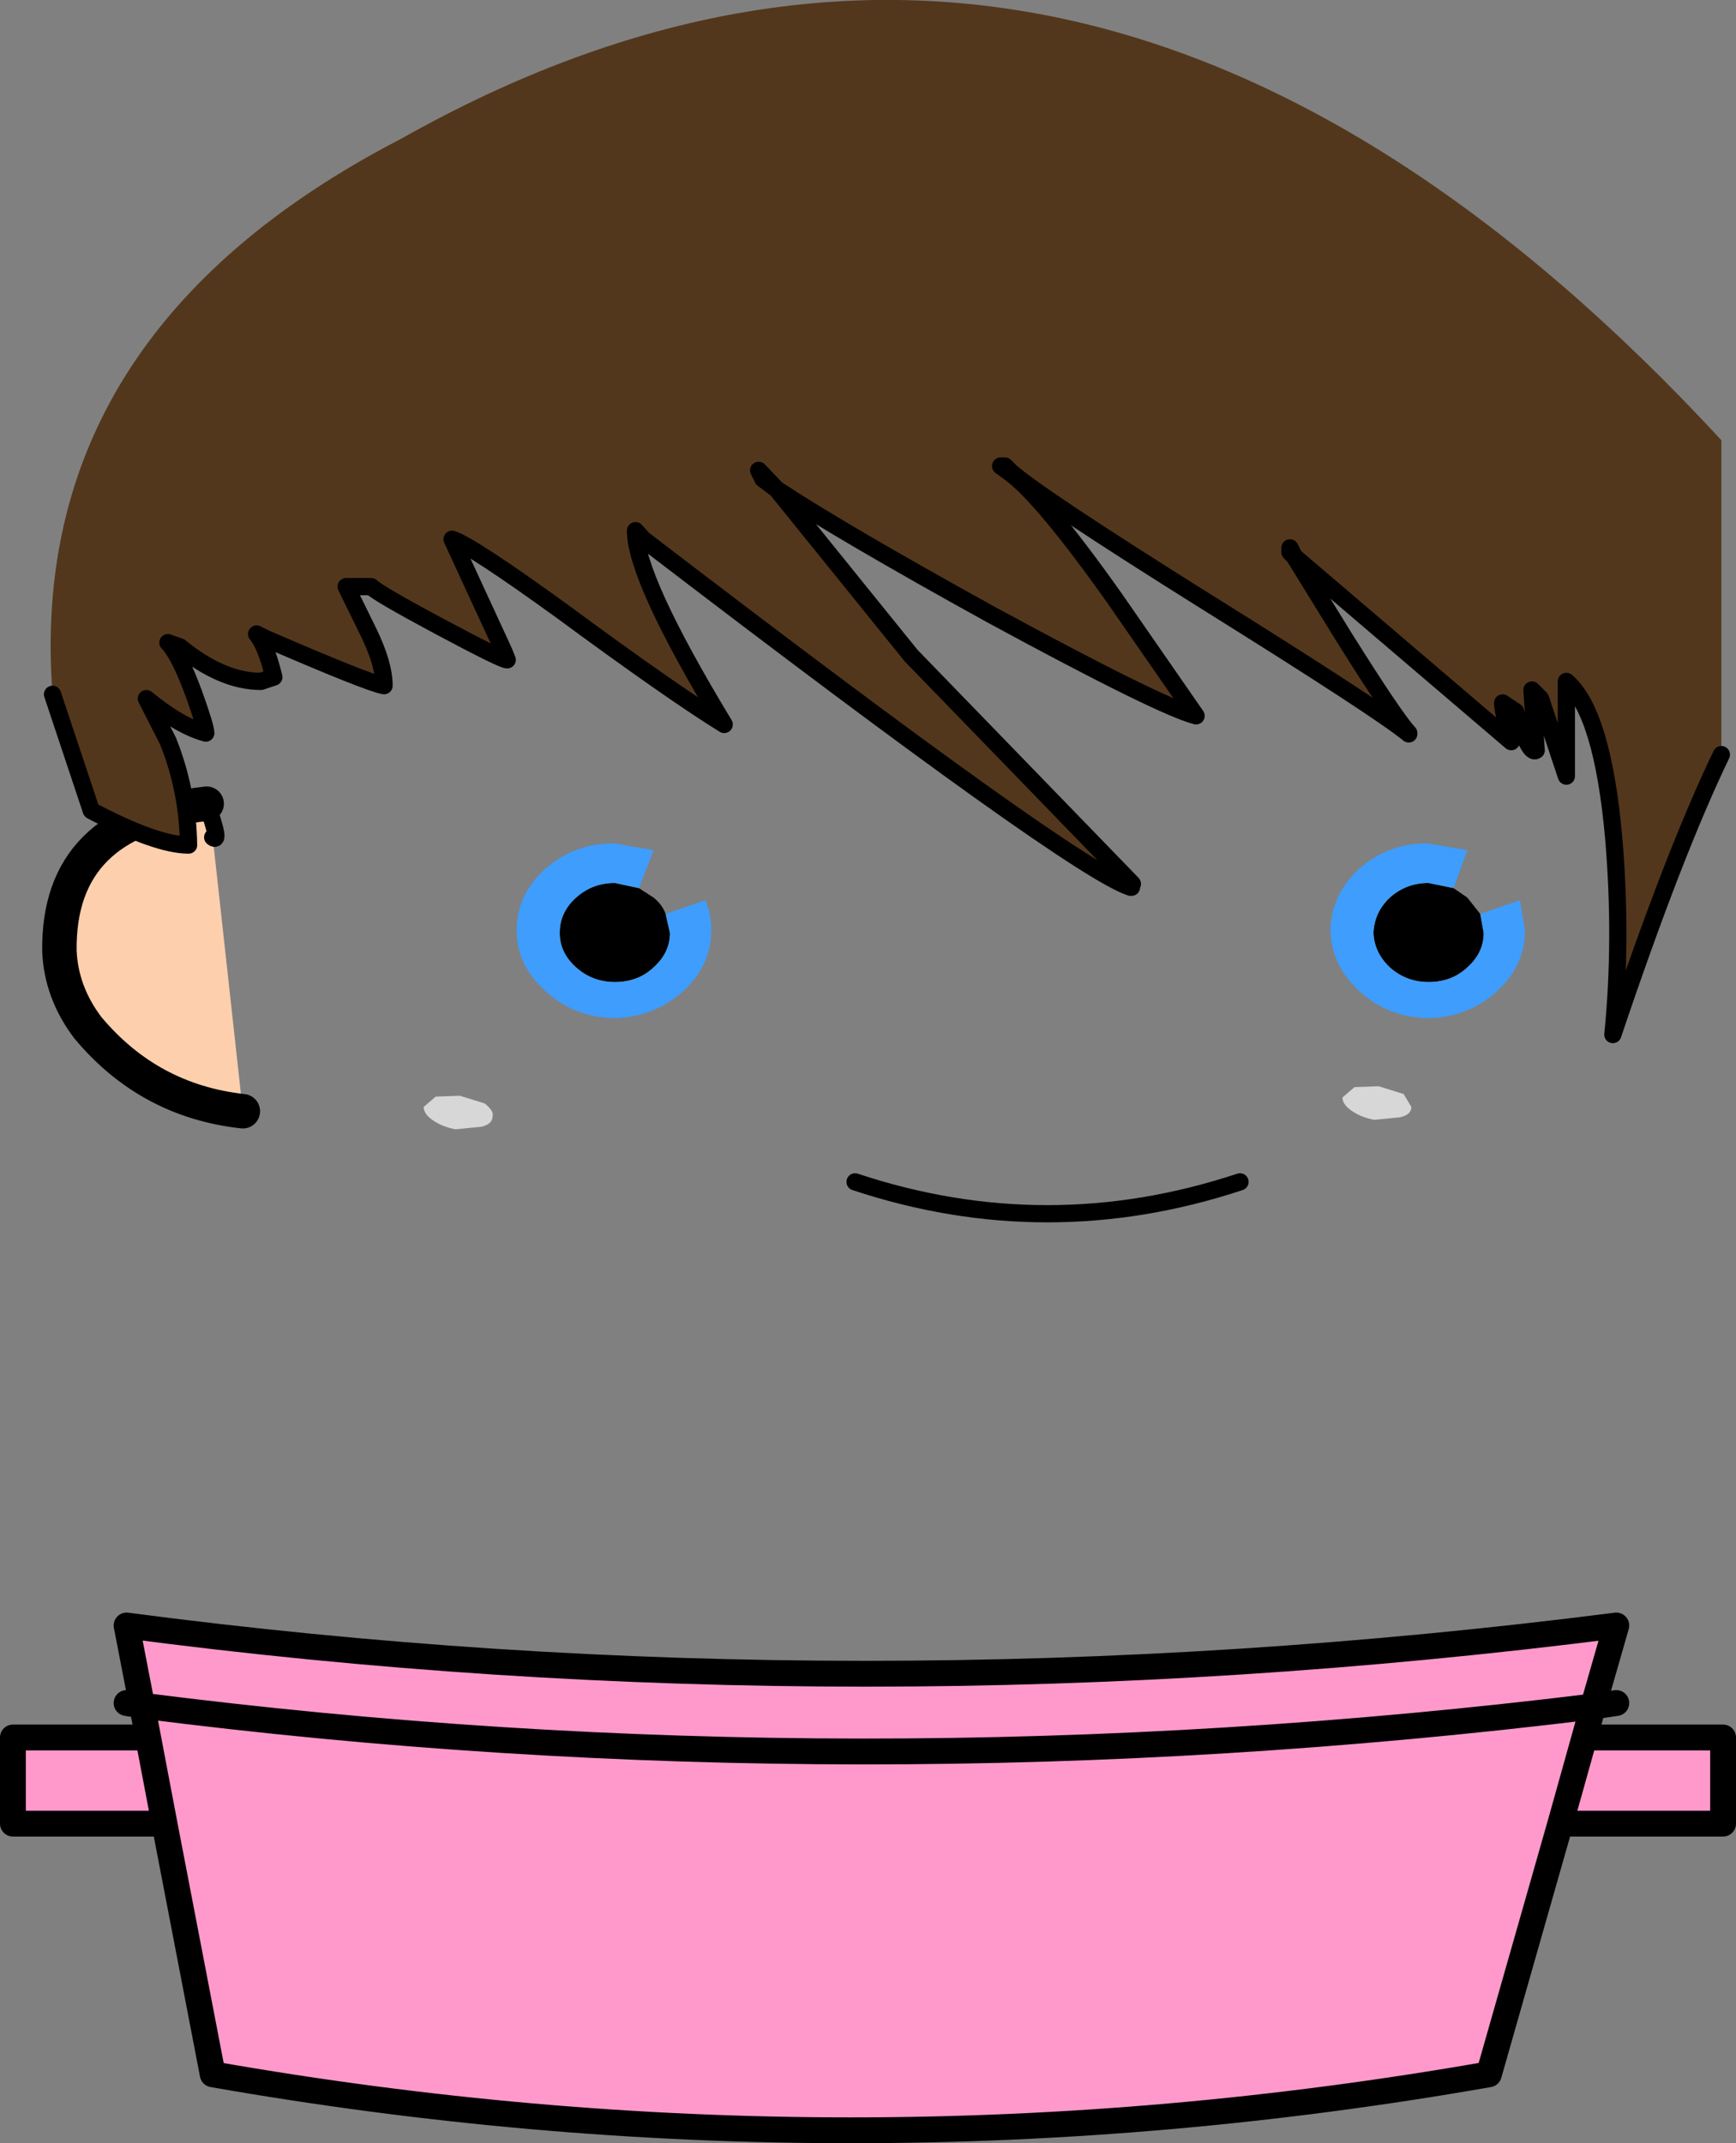
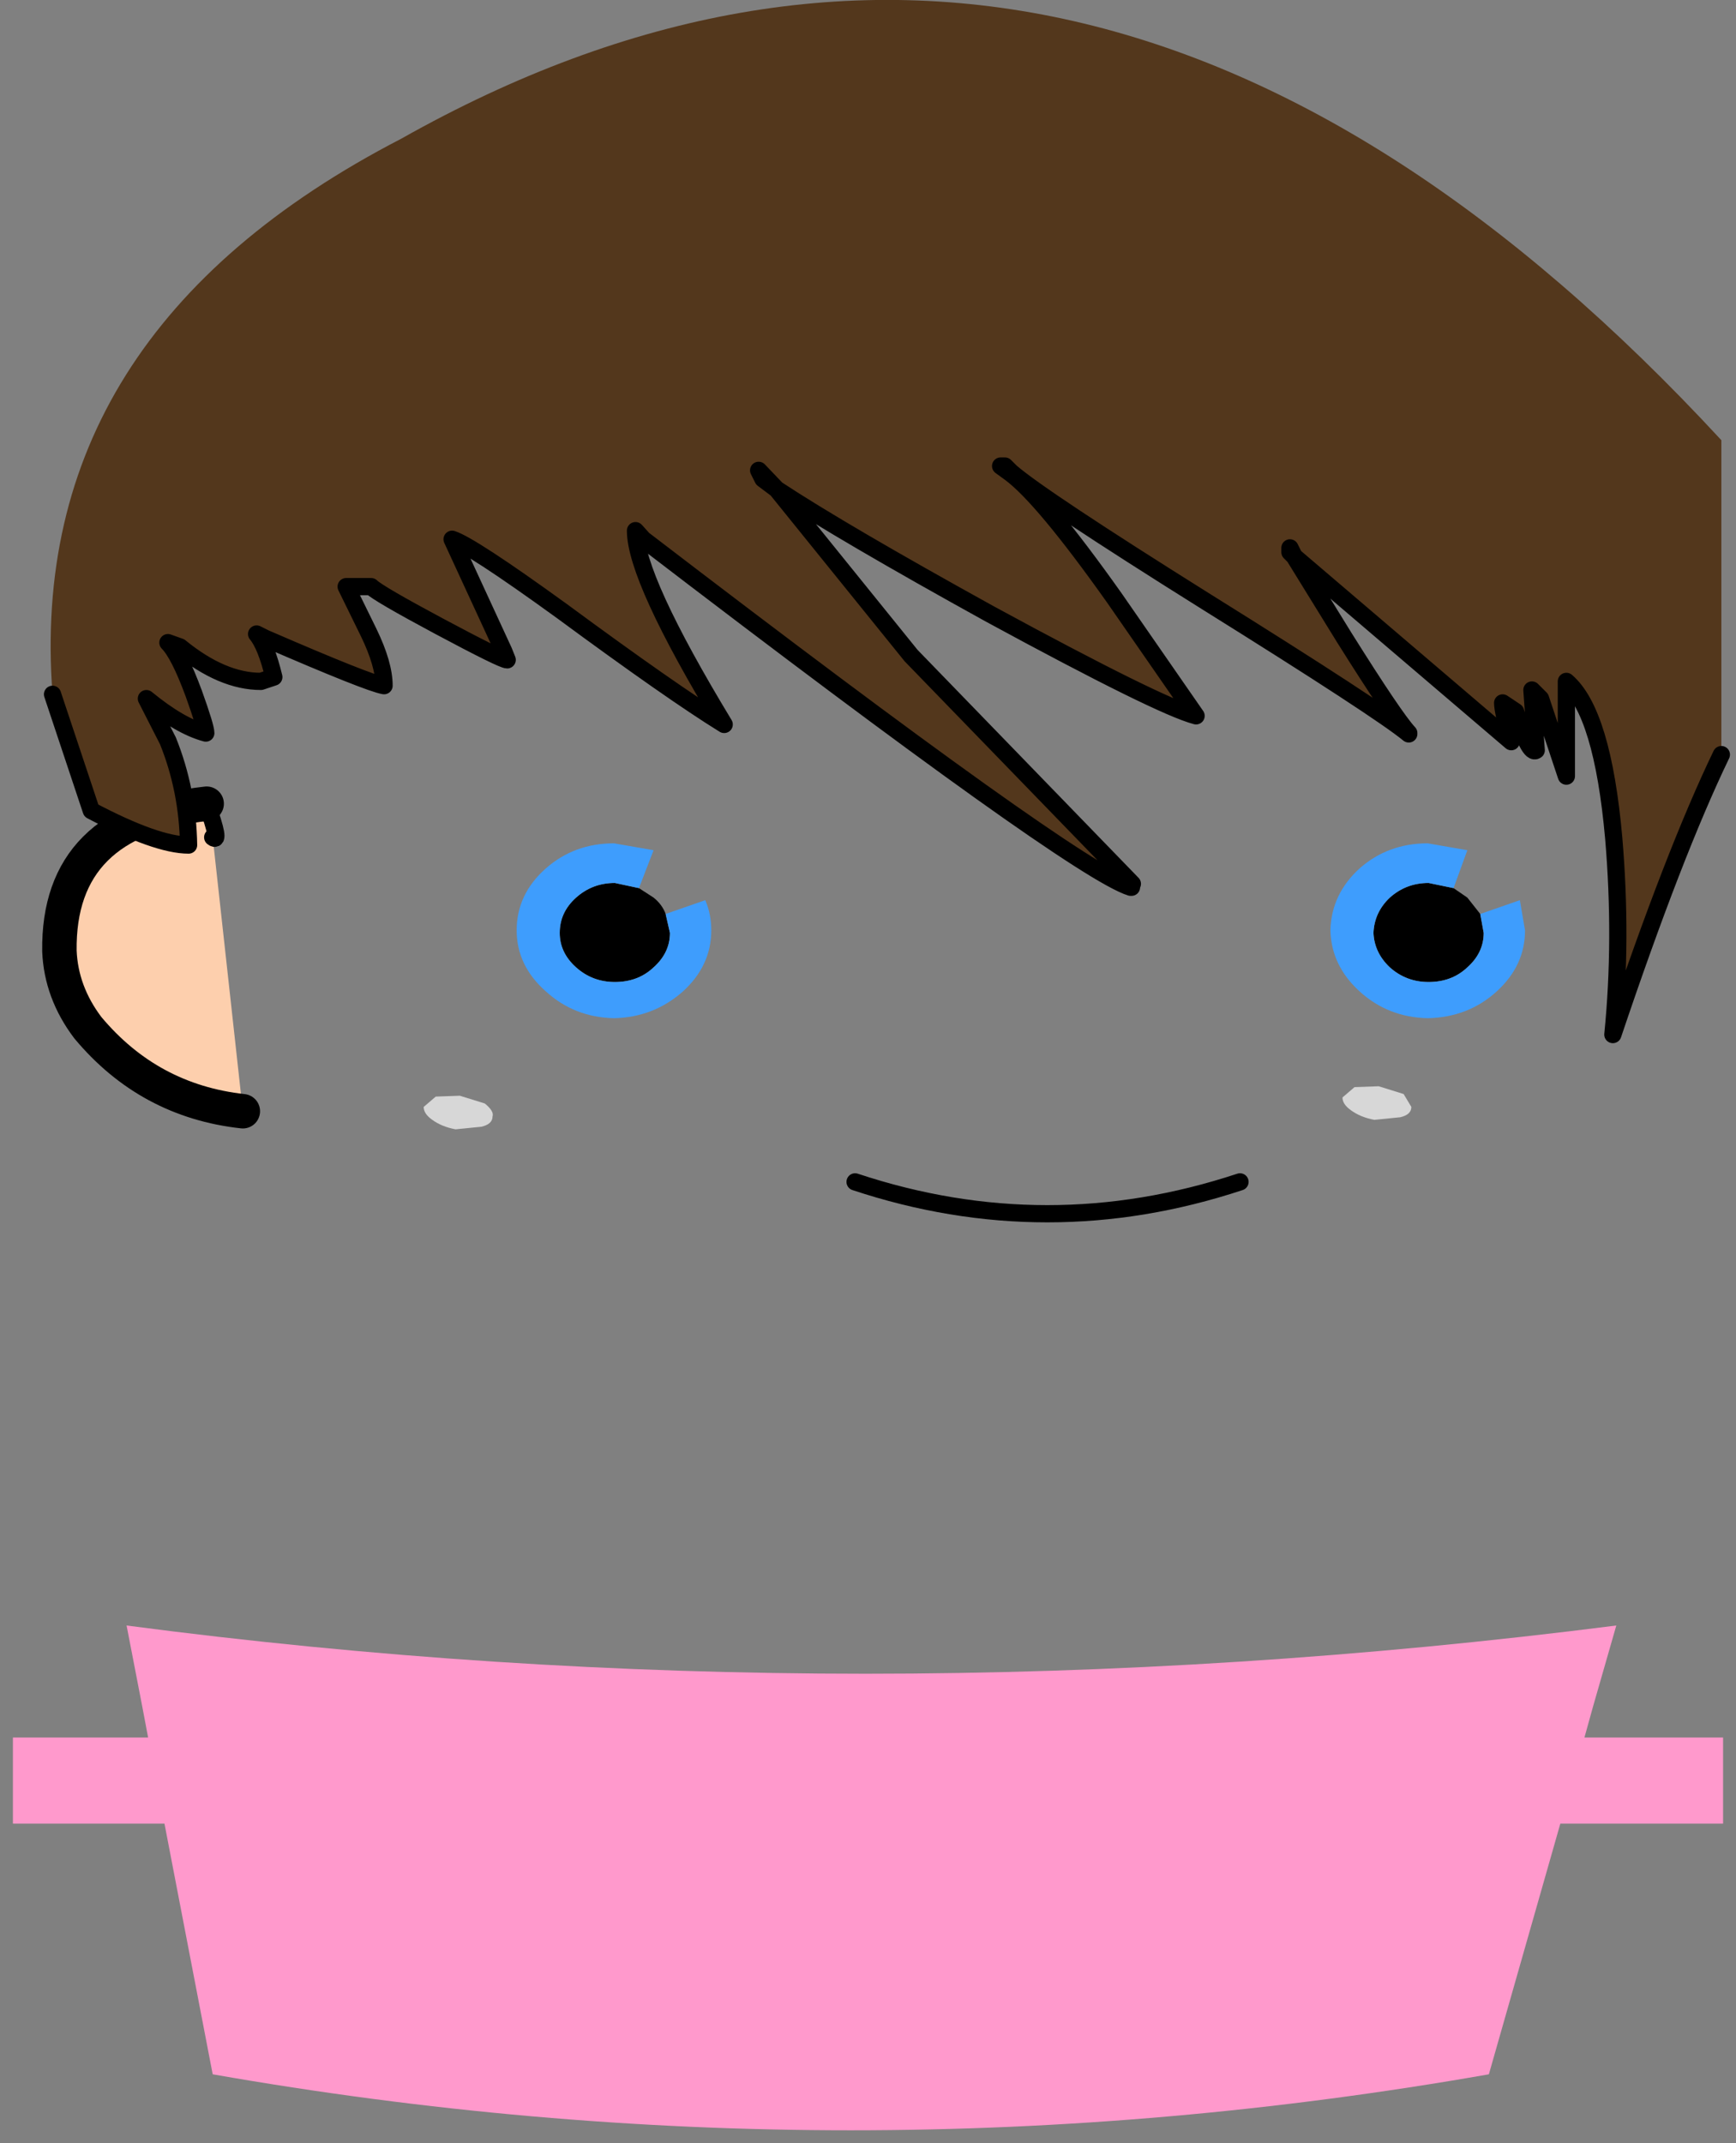
<svg xmlns="http://www.w3.org/2000/svg" height="124.4px" width="100.8px">
  <rect width="100%" height="100%" fill="#808080" stroke="none" />
  <g transform="matrix(1.0, 0.0, 0.0, 1.0, 45.9, 129.5)">
    <path d="M-33.9 -82.85 Q-42.55 -81.9 -42.45 -74.3 -42.35 -71.9 -40.8 -69.85 -37.25 -65.6 -31.8 -65.0 L-33.55 -80.9 Q-33.05 -80.5 -33.9 -82.85" fill="#fdcfad" fill-rule="evenodd" stroke="none" />
    <path d="M-33.55 -80.9 Q-33.05 -80.5 -33.9 -82.85" fill="none" stroke="#000000" stroke-linecap="round" stroke-linejoin="round" stroke-width="1.0" />
    <path d="M-33.9 -82.85 Q-42.55 -81.9 -42.45 -74.3 -42.35 -71.9 -40.8 -69.85 -37.25 -65.6 -31.8 -65.0" fill="none" stroke="#000000" stroke-linecap="round" stroke-linejoin="round" stroke-width="2.0" />
    <path d="M34.15 -66.45 L32.75 -66.4 32.05 -65.8 Q32.05 -65.4 32.55 -65.05 33.1 -64.65 33.9 -64.5 L35.4 -64.65 Q36.05 -64.8 36.05 -65.25 L35.6 -66.0 34.15 -66.45" fill="#ffffff" fill-opacity="0.682" fill-rule="evenodd" stroke="none" />
    <path d="M-19.2 -65.9 L-20.6 -65.85 -21.3 -65.25 Q-21.3 -64.85 -20.8 -64.5 -20.25 -64.1 -19.45 -63.95 L-17.95 -64.1 Q-17.3 -64.25 -17.3 -64.7 -17.2 -65.0 -17.75 -65.45 L-19.2 -65.9" fill="#ffffff" fill-opacity="0.682" fill-rule="evenodd" stroke="none" />
    <path d="M40.05 -76.45 L39.3 -77.4 38.5 -77.95 37.05 -78.25 Q35.75 -78.25 34.8 -77.4 33.9 -76.55 33.85 -75.35 33.9 -74.2 34.8 -73.35 35.75 -72.5 37.05 -72.5 38.4 -72.5 39.3 -73.35 40.25 -74.2 40.25 -75.35 L40.05 -76.45" fill="#000000" fill-rule="evenodd" stroke="none" />
    <path d="M38.5 -77.95 L39.3 -80.15 37.0 -80.55 Q34.7 -80.55 33.05 -79.1 31.4 -77.6 31.35 -75.5 31.4 -73.45 33.05 -71.95 34.7 -70.45 37.0 -70.4 39.35 -70.45 41.0 -71.95 42.65 -73.45 42.65 -75.5 L42.35 -77.25 40.05 -76.45 40.25 -75.35 Q40.25 -74.2 39.3 -73.35 38.4 -72.5 37.05 -72.5 35.75 -72.5 34.8 -73.35 33.9 -74.2 33.85 -75.35 33.9 -76.55 34.8 -77.4 35.75 -78.25 37.05 -78.25 L38.5 -77.95" fill="#3e9dfd" fill-rule="evenodd" stroke="none" />
    <path d="M-8.8 -77.95 L-10.2 -78.25 Q-11.5 -78.25 -12.45 -77.4 -13.4 -76.55 -13.4 -75.35 -13.4 -74.2 -12.45 -73.35 -11.5 -72.5 -10.2 -72.5 -8.85 -72.5 -7.95 -73.35 -7.0 -74.2 -7.0 -75.35 L-7.25 -76.45 Q-7.45 -77.0 -7.95 -77.4 L-8.8 -77.95" fill="#000000" fill-rule="evenodd" stroke="none" />
    <path d="M-8.8 -77.95 L-7.95 -80.15 -10.25 -80.55 Q-12.55 -80.55 -14.2 -79.1 -15.9 -77.6 -15.9 -75.5 -15.9 -73.45 -14.2 -71.95 -12.55 -70.45 -10.25 -70.4 -7.95 -70.45 -6.25 -71.95 -4.6 -73.45 -4.6 -75.5 -4.6 -76.45 -4.95 -77.25 L-7.25 -76.45 -7.0 -75.35 Q-7.0 -74.2 -7.95 -73.35 -8.85 -72.5 -10.2 -72.5 -11.5 -72.5 -12.45 -73.35 -13.4 -74.2 -13.4 -75.35 -13.4 -76.55 -12.45 -77.4 -11.5 -78.25 -10.2 -78.25 L-8.8 -77.95" fill="#3e9dfd" fill-rule="evenodd" stroke="none" />
    <path d="M26.1 -60.9 Q14.9 -57.2 3.75 -60.9" fill="none" stroke="#000000" stroke-linecap="round" stroke-linejoin="round" stroke-width="1.0" />
    <path d="M35.9 -86.95 L35.9 -86.9 35.9 -86.95 M19.85 -78.2 L19.8 -78.0 19.85 -78.2" fill="#333333" fill-rule="evenodd" stroke="none" />
    <path d="M19.85 -78.2 L19.75 -78.0 19.8 -78.0 19.85 -78.2" fill="#000000" fill-rule="evenodd" stroke="none" />
    <path d="M19.85 -78.2 L7.0 -91.45 -0.8 -101.1 -1.6 -101.7 -1.85 -102.2 -0.8 -101.1 Q3.0 -98.6 11.6 -93.85 21.45 -88.5 23.55 -87.95 L18.8 -94.8 Q14.65 -100.65 12.75 -102.05 L12.2 -102.45 12.45 -102.45 12.8 -102.1 Q14.6 -100.55 24.1 -94.6 34.2 -88.3 35.9 -86.9 L35.9 -86.95 Q35.1 -87.8 32.15 -92.5 L29.25 -97.2 29.0 -97.45 29.0 -97.7 29.25 -97.2 41.85 -86.45 Q41.35 -88.2 41.35 -88.7 L42.1 -88.2 Q42.9 -85.65 43.3 -85.95 L43.05 -89.45 43.55 -88.95 45.05 -84.45 45.05 -89.95 Q47.15 -88.15 47.8 -80.85 48.3 -74.95 47.75 -69.45 51.3 -80.0 54.05 -85.7 L54.05 -103.95 Q17.15 -143.85 -22.6 -121.45 -44.45 -110.15 -42.85 -89.2 L-40.6 -82.45 Q-36.8 -80.45 -34.95 -80.45 -35.0 -83.65 -36.15 -86.5 L-37.4 -88.95 Q-35.45 -87.35 -33.95 -86.95 -33.95 -87.3 -34.65 -89.25 -35.5 -91.55 -36.15 -92.2 L-35.45 -91.95 Q-33.0 -89.95 -30.75 -89.95 L-30.0 -90.2 Q-30.45 -92.05 -31.0 -92.7 L-30.5 -92.45 Q-24.5 -89.85 -23.6 -89.7 -23.6 -90.95 -24.5 -92.8 L-25.8 -95.45 -24.35 -95.45 Q-23.95 -95.05 -20.4 -93.15 -16.75 -91.2 -16.45 -91.2 L-16.65 -91.7 -19.65 -98.2 Q-18.55 -97.85 -13.3 -94.05 -6.85 -89.3 -3.85 -87.45 -9.0 -95.95 -9.0 -98.7 L-8.55 -98.2 Q16.45 -79.05 19.75 -78.0 L19.85 -78.2" fill="#53371c" fill-rule="evenodd" stroke="none" />
    <path d="M35.9 -86.9 Q34.2 -88.3 24.1 -94.6 14.6 -100.55 12.8 -102.1 L12.45 -102.45 12.2 -102.45 12.75 -102.05 Q14.65 -100.65 18.8 -94.8 L23.55 -87.95 Q21.45 -88.5 11.6 -93.85 3.0 -98.6 -0.8 -101.1 L-1.85 -102.2 -1.6 -101.7 -0.8 -101.1 7.0 -91.45 19.85 -78.2 M19.75 -78.0 Q16.45 -79.05 -8.55 -98.2 L-9.0 -98.7 Q-9.0 -95.95 -3.85 -87.45 -6.85 -89.3 -13.3 -94.05 -18.55 -97.85 -19.65 -98.2 L-16.65 -91.7 -16.45 -91.2 Q-16.75 -91.2 -20.4 -93.15 -23.95 -95.05 -24.35 -95.45 L-25.8 -95.45 -24.5 -92.8 Q-23.6 -90.95 -23.6 -89.7 -24.5 -89.85 -30.5 -92.45 L-31.0 -92.7 Q-30.45 -92.05 -30.0 -90.2 L-30.75 -89.95 Q-33.0 -89.95 -35.45 -91.95 L-36.15 -92.2 Q-35.5 -91.55 -34.65 -89.25 -33.95 -87.3 -33.95 -86.95 -35.45 -87.35 -37.4 -88.95 L-36.15 -86.5 Q-35.0 -83.65 -34.95 -80.45 -36.8 -80.45 -40.6 -82.45 L-42.85 -89.2 M54.05 -85.7 Q51.3 -80.0 47.75 -69.45 48.3 -74.95 47.8 -80.85 47.15 -88.15 45.05 -89.95 L45.05 -84.45 43.55 -88.95 43.05 -89.45 43.3 -85.95 Q42.9 -85.65 42.1 -88.2 L41.35 -88.7 Q41.35 -88.2 41.85 -86.45 L29.25 -97.2 29.0 -97.7 29.0 -97.45 29.25 -97.2 32.15 -92.5 Q35.1 -87.8 35.9 -86.95 M19.8 -78.0 L19.75 -78.0" fill="none" stroke="#000000" stroke-linecap="round" stroke-linejoin="round" stroke-width="1.0" />
    <path d="M46.6 -30.45 L47.95 -35.15 Q4.0 -29.55 -38.55 -35.15 L-37.65 -30.5 -37.3 -28.65 -45.15 -28.65 -45.15 -23.65 -36.35 -23.65 -33.55 -9.1 Q3.5 -2.6 40.55 -9.1 L44.7 -23.65 54.15 -23.65 54.15 -28.65 46.1 -28.65 46.6 -30.45 Q3.8 -25.2 -37.65 -30.5 3.8 -25.2 46.6 -30.45 M-36.35 -23.65 L-37.3 -28.65 -36.35 -23.65 M46.1 -28.65 L44.7 -23.65 46.1 -28.65" fill="#ff99cc" fill-rule="evenodd" stroke="none" />
-     <path d="M46.6 -30.45 L47.95 -35.15 Q4.0 -29.55 -38.55 -35.15 L-37.65 -30.5 -38.55 -30.65 M-37.65 -30.5 L-37.3 -28.65 -45.15 -28.65 -45.15 -23.65 -36.35 -23.65 -33.55 -9.1 Q3.5 -2.6 40.55 -9.1 L44.7 -23.65 54.15 -23.65 54.15 -28.65 46.1 -28.65 46.6 -30.45 47.95 -30.65 M46.6 -30.45 Q3.8 -25.2 -37.65 -30.5 M44.7 -23.65 L46.1 -28.65 M-37.3 -28.65 L-36.35 -23.65" fill="none" stroke="#000000" stroke-linecap="round" stroke-linejoin="round" stroke-width="1.5" />
  </g>
</svg>